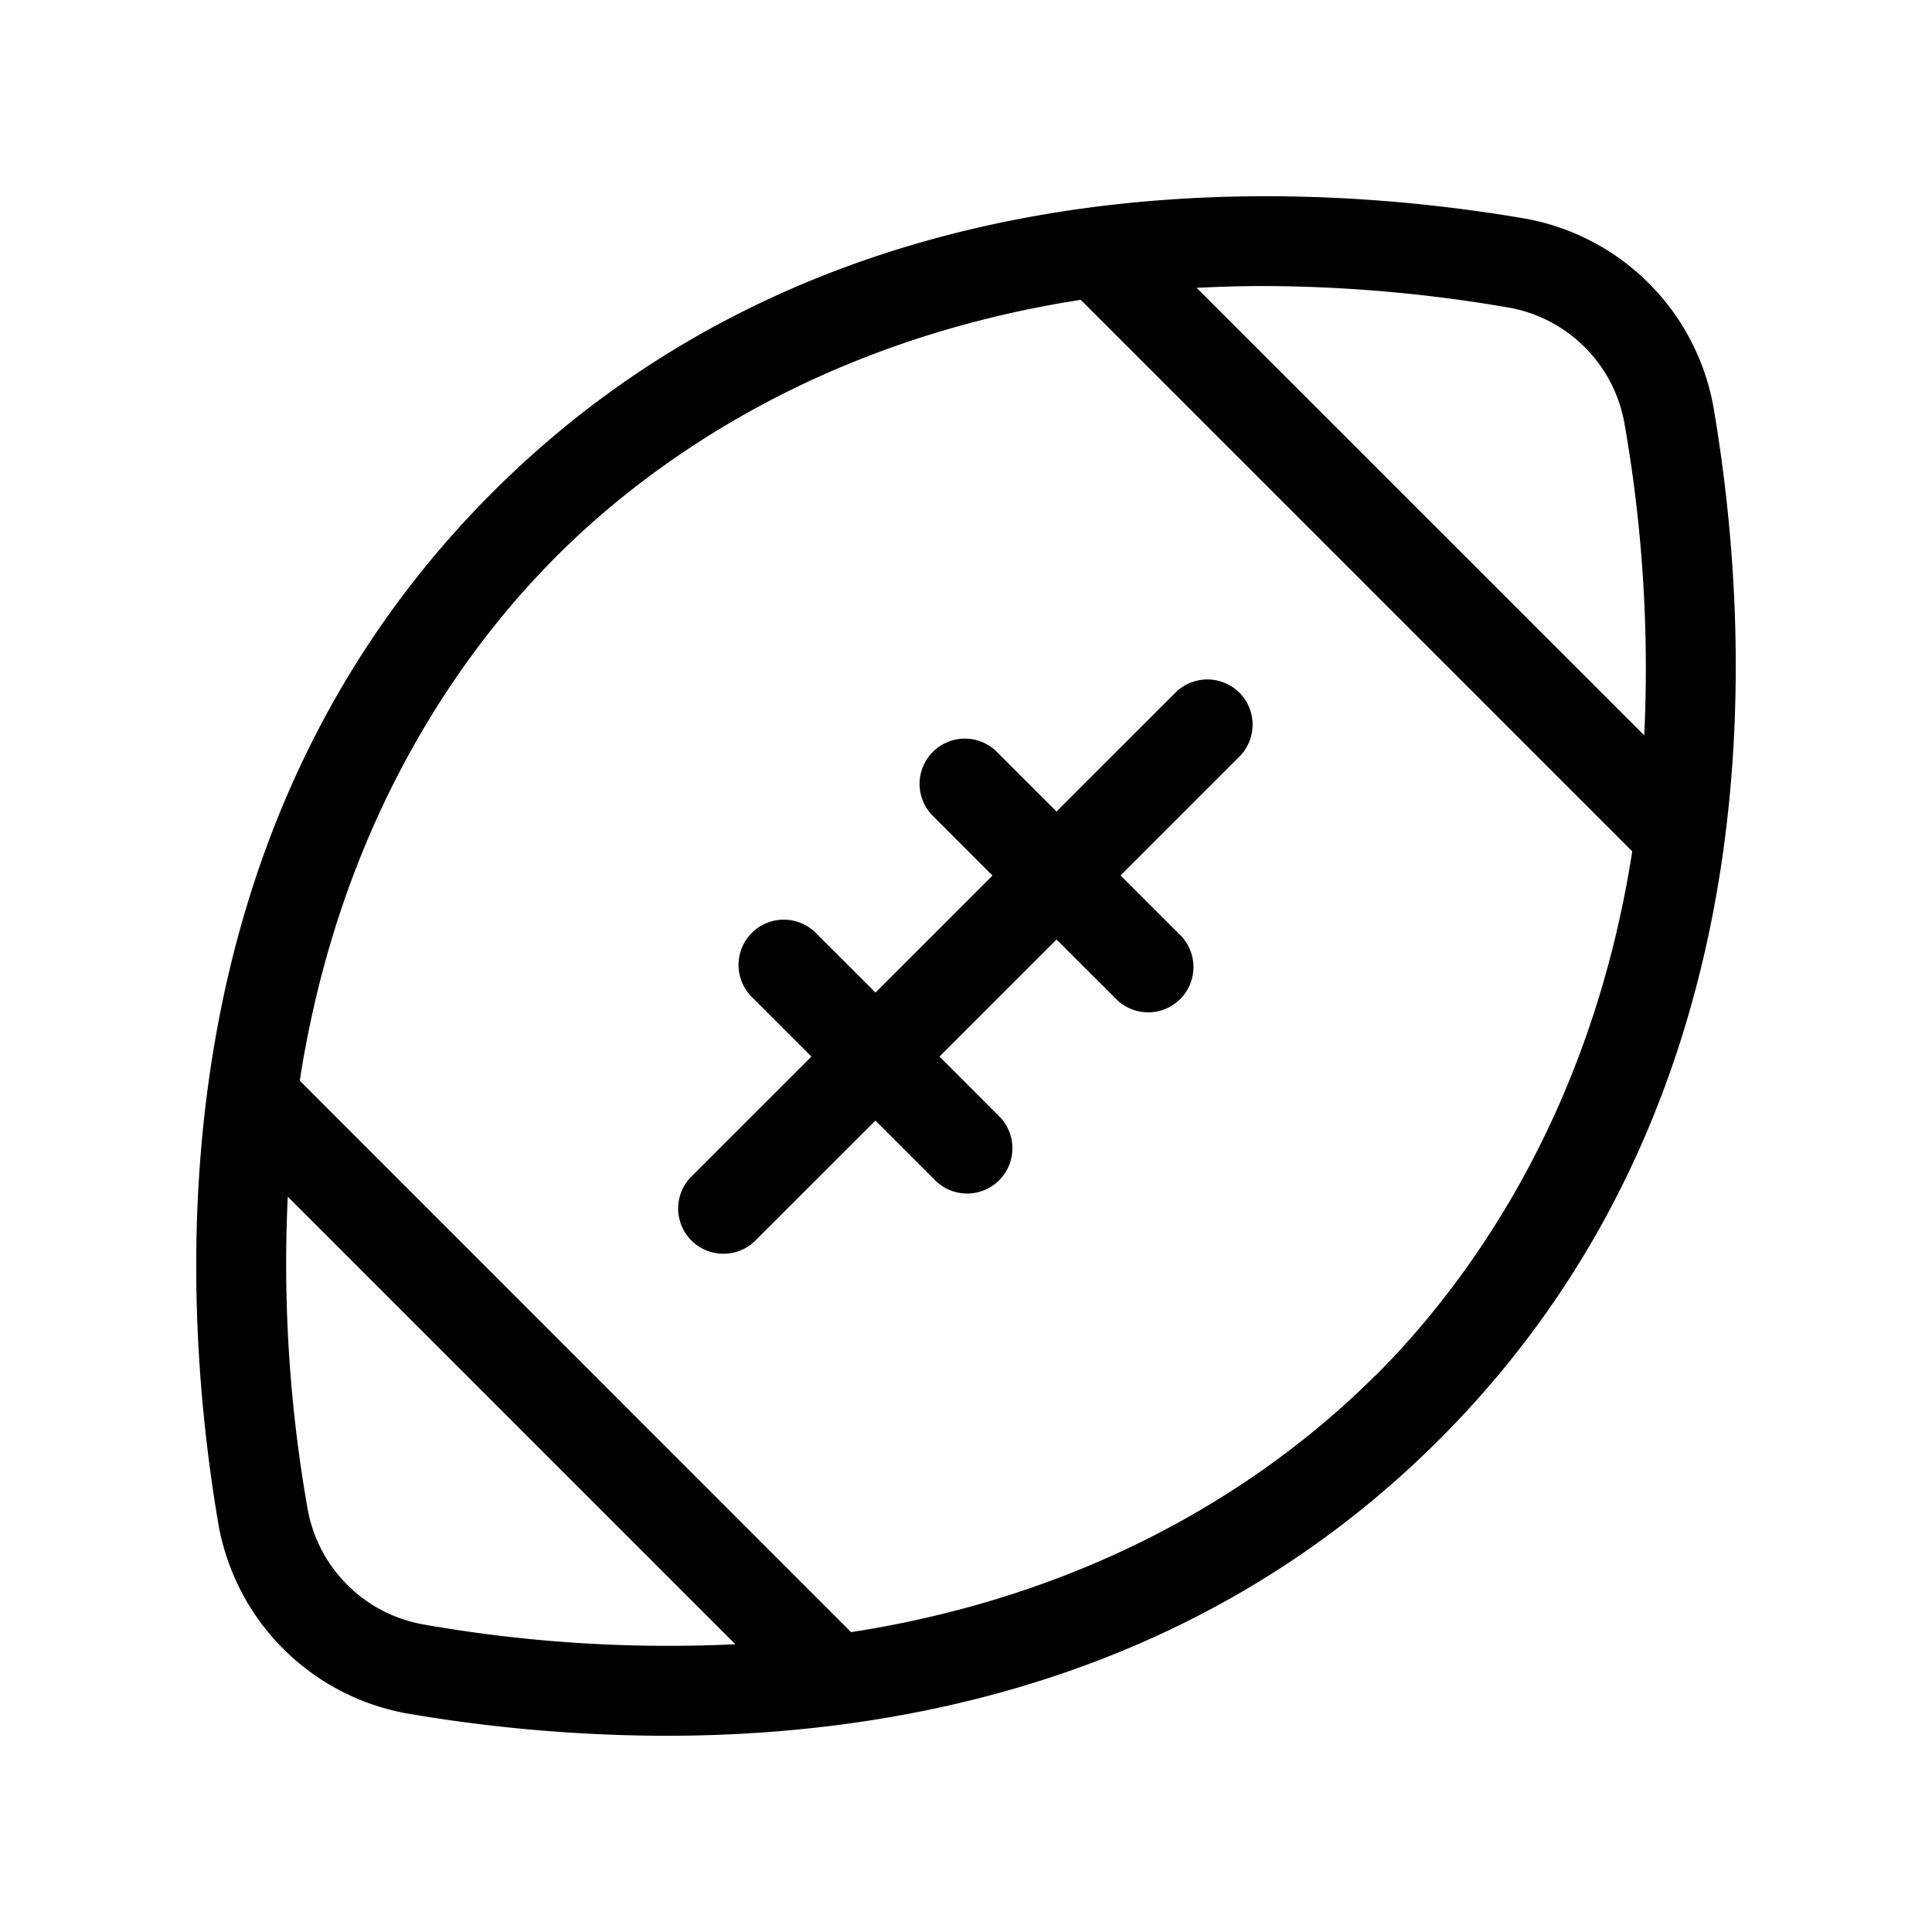
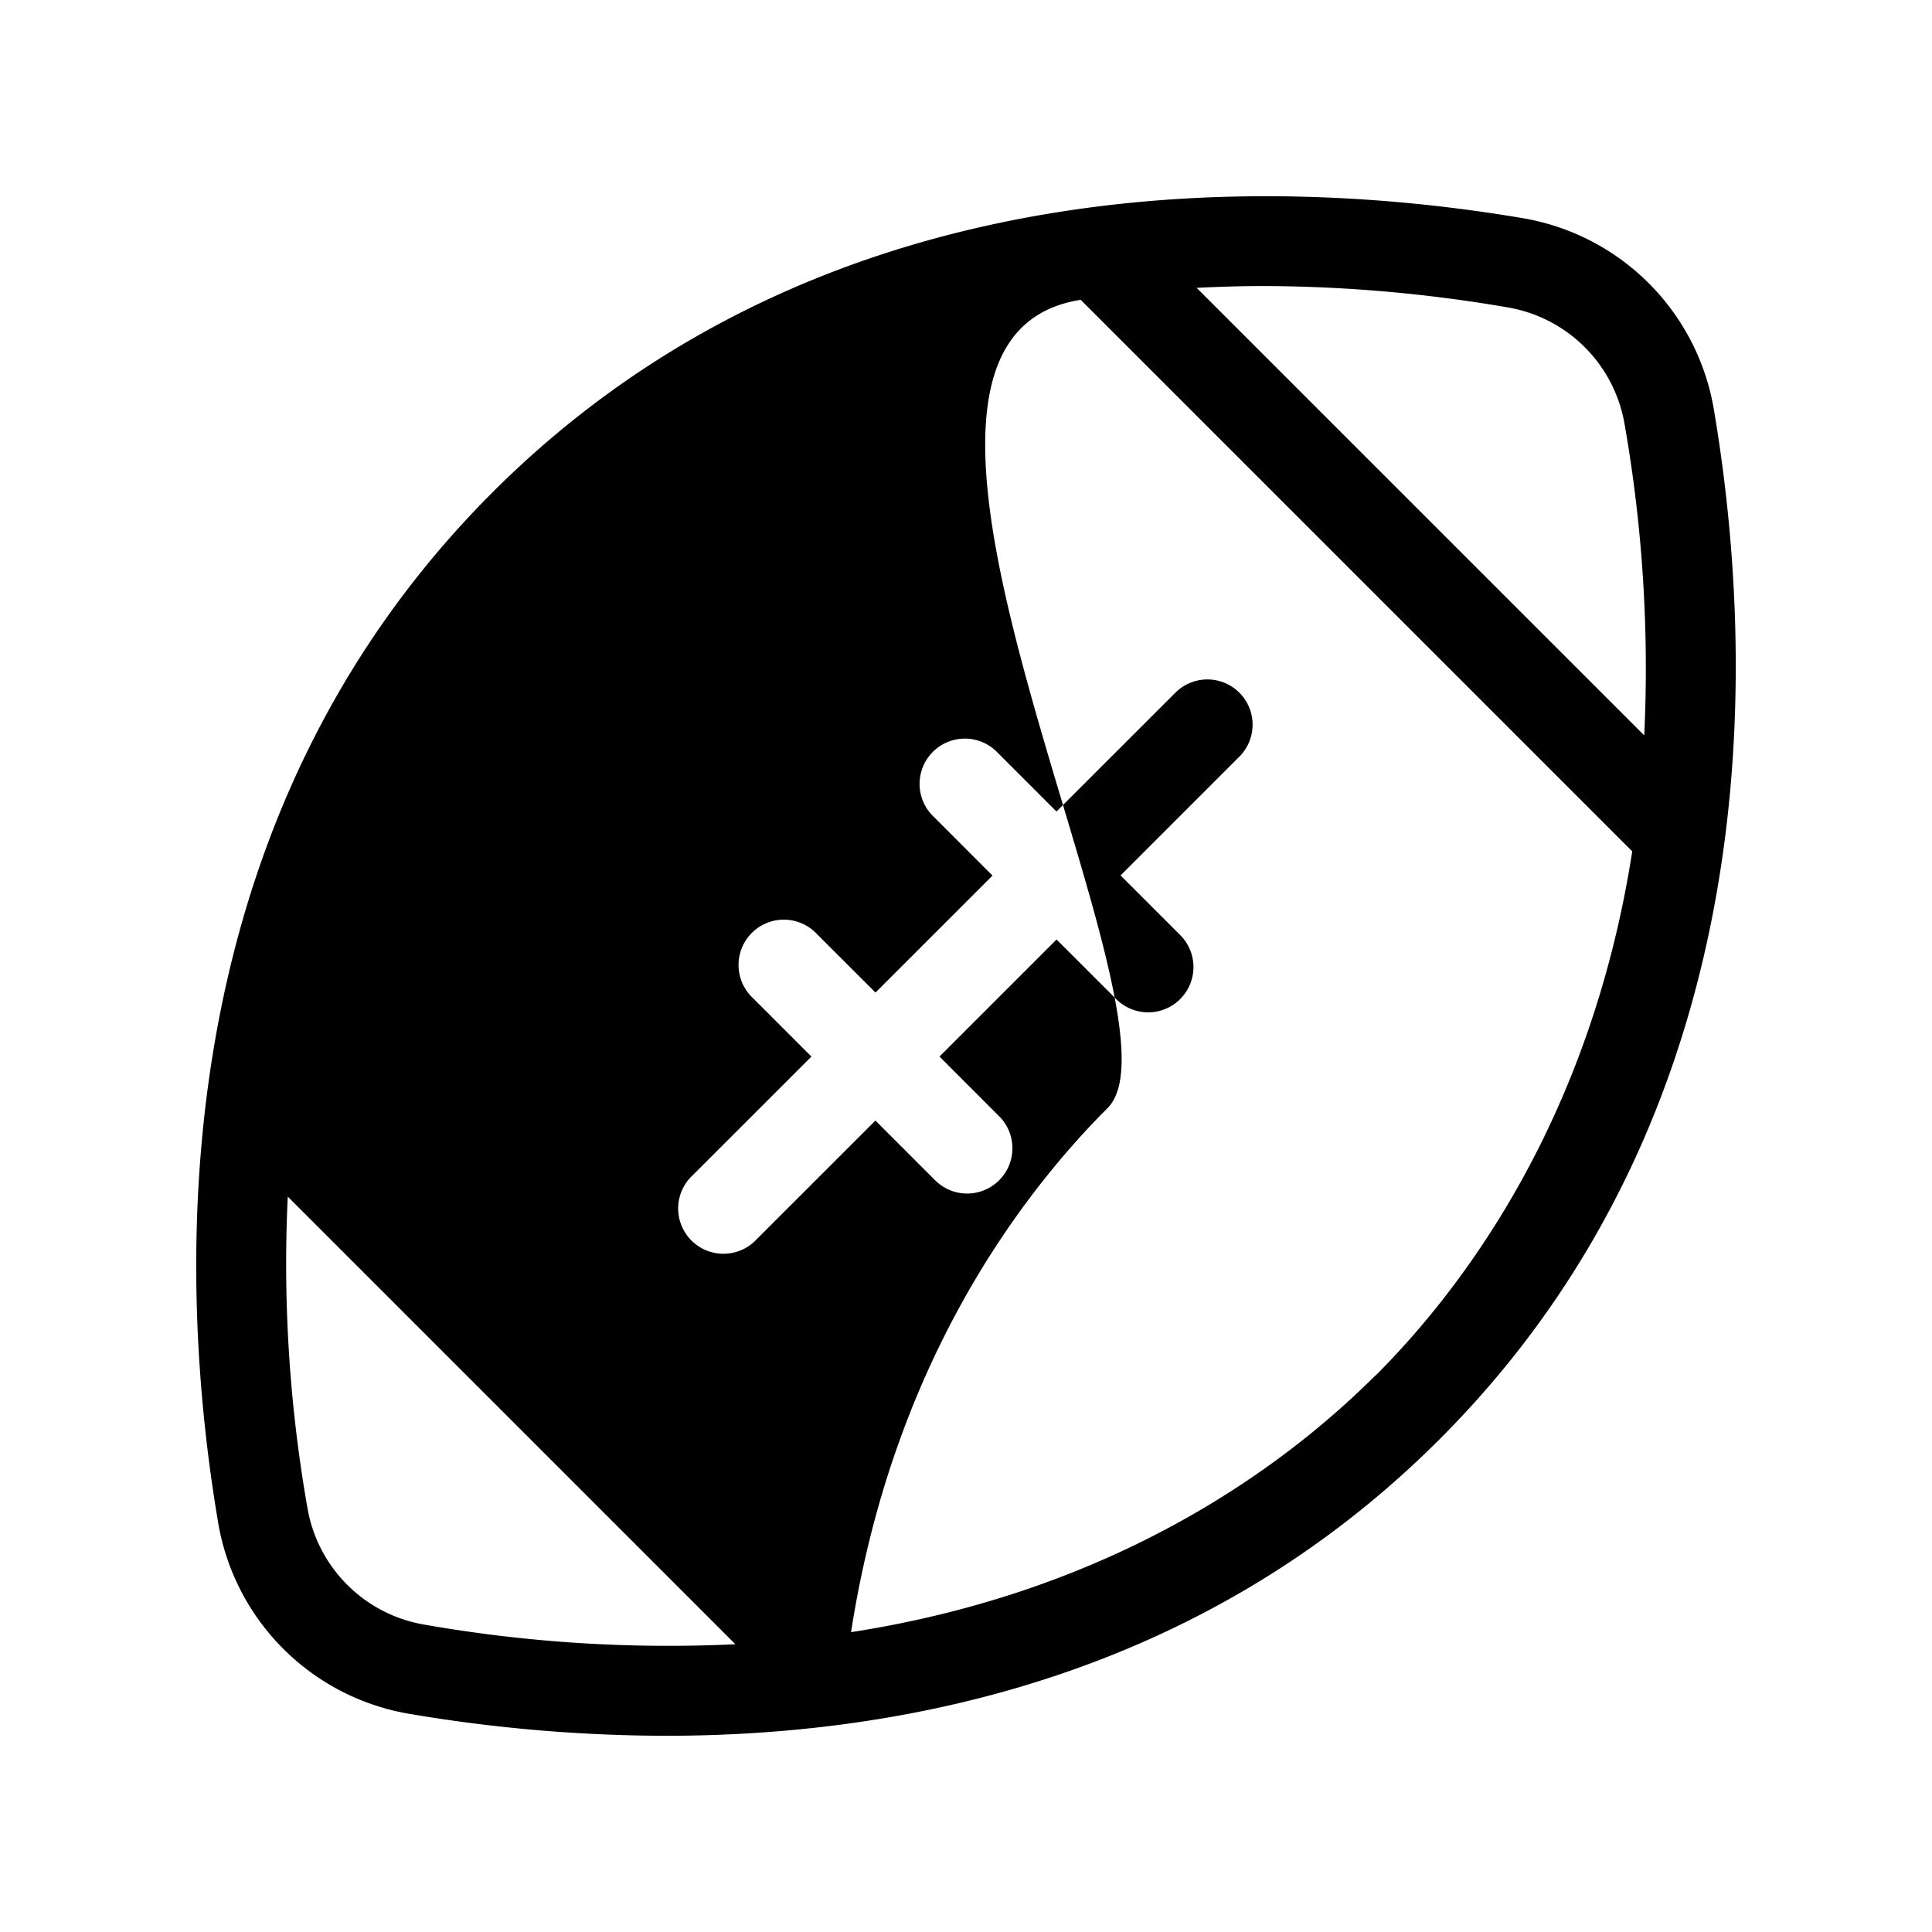
<svg xmlns="http://www.w3.org/2000/svg" viewBox="0 0 256 256" fill="currentColor">
-   <path d="M227.09,54.22a30.92,30.92,0,0,0-25.31-25.31c-32-5.42-92.28-7.91-136.53,36.34S23.49,169.78,28.91,201.78a30.92,30.92,0,0,0,25.31,25.31,205,205,0,0,0,34,2.91c31.69,0,71.12-7.88,102.49-39.25C235,146.5,232.51,86.22,227.09,54.22ZM167.44,37.9a194,194,0,0,1,32.33,2.83,18.93,18.93,0,0,1,15.5,15.5,187,187,0,0,1,2.6,41.21l-59.31-59.3C161.45,38,164.4,37.9,167.44,37.9ZM56.23,215.27a18.93,18.93,0,0,1-15.5-15.5,187,187,0,0,1-2.6-41.21l59.31,59.31A187,187,0,0,1,56.23,215.27Zm126-33c-11.92,11.91-34.24,28.54-69.46,34L39.72,143.19c5.47-35.22,22.1-57.54,34-69.46S108,45.2,143.2,39.73l73.08,73.08C210.81,148,194.18,170.35,182.27,182.27ZM164.22,91.78a6,6,0,0,1,0,8.48L148.48,116l7.75,7.75a6,6,0,1,1-8.48,8.48L140,124.49,124.49,140l7.75,7.76a6,6,0,1,1-8.48,8.48L116,148.48l-15.75,15.74a6,6,0,1,1-8.48-8.48L107.52,140l-7.75-7.75a6,6,0,1,1,8.48-8.48l7.76,7.75,15.5-15.5-7.75-7.76a6,6,0,1,1,8.48-8.48l7.75,7.75,15.75-15.74A6,6,0,0,1,164.22,91.78Z" />
+   <path d="M227.09,54.22a30.92,30.92,0,0,0-25.31-25.31c-32-5.42-92.28-7.91-136.53,36.34S23.49,169.78,28.91,201.78a30.92,30.92,0,0,0,25.31,25.31,205,205,0,0,0,34,2.91c31.69,0,71.12-7.88,102.49-39.25C235,146.5,232.51,86.22,227.09,54.22ZM167.44,37.9a194,194,0,0,1,32.33,2.83,18.93,18.93,0,0,1,15.5,15.5,187,187,0,0,1,2.6,41.21l-59.31-59.3C161.45,38,164.4,37.9,167.44,37.9ZM56.23,215.27a18.93,18.93,0,0,1-15.5-15.5,187,187,0,0,1-2.6-41.21l59.31,59.31A187,187,0,0,1,56.23,215.27Zm126-33c-11.92,11.91-34.24,28.54-69.46,34c5.47-35.22,22.1-57.54,34-69.46S108,45.2,143.2,39.73l73.08,73.08C210.81,148,194.18,170.35,182.27,182.27ZM164.22,91.78a6,6,0,0,1,0,8.48L148.48,116l7.75,7.75a6,6,0,1,1-8.48,8.48L140,124.49,124.49,140l7.75,7.76a6,6,0,1,1-8.48,8.48L116,148.48l-15.75,15.74a6,6,0,1,1-8.48-8.48L107.52,140l-7.75-7.75a6,6,0,1,1,8.48-8.48l7.76,7.75,15.5-15.5-7.75-7.76a6,6,0,1,1,8.48-8.48l7.75,7.75,15.75-15.74A6,6,0,0,1,164.22,91.78Z" />
</svg>